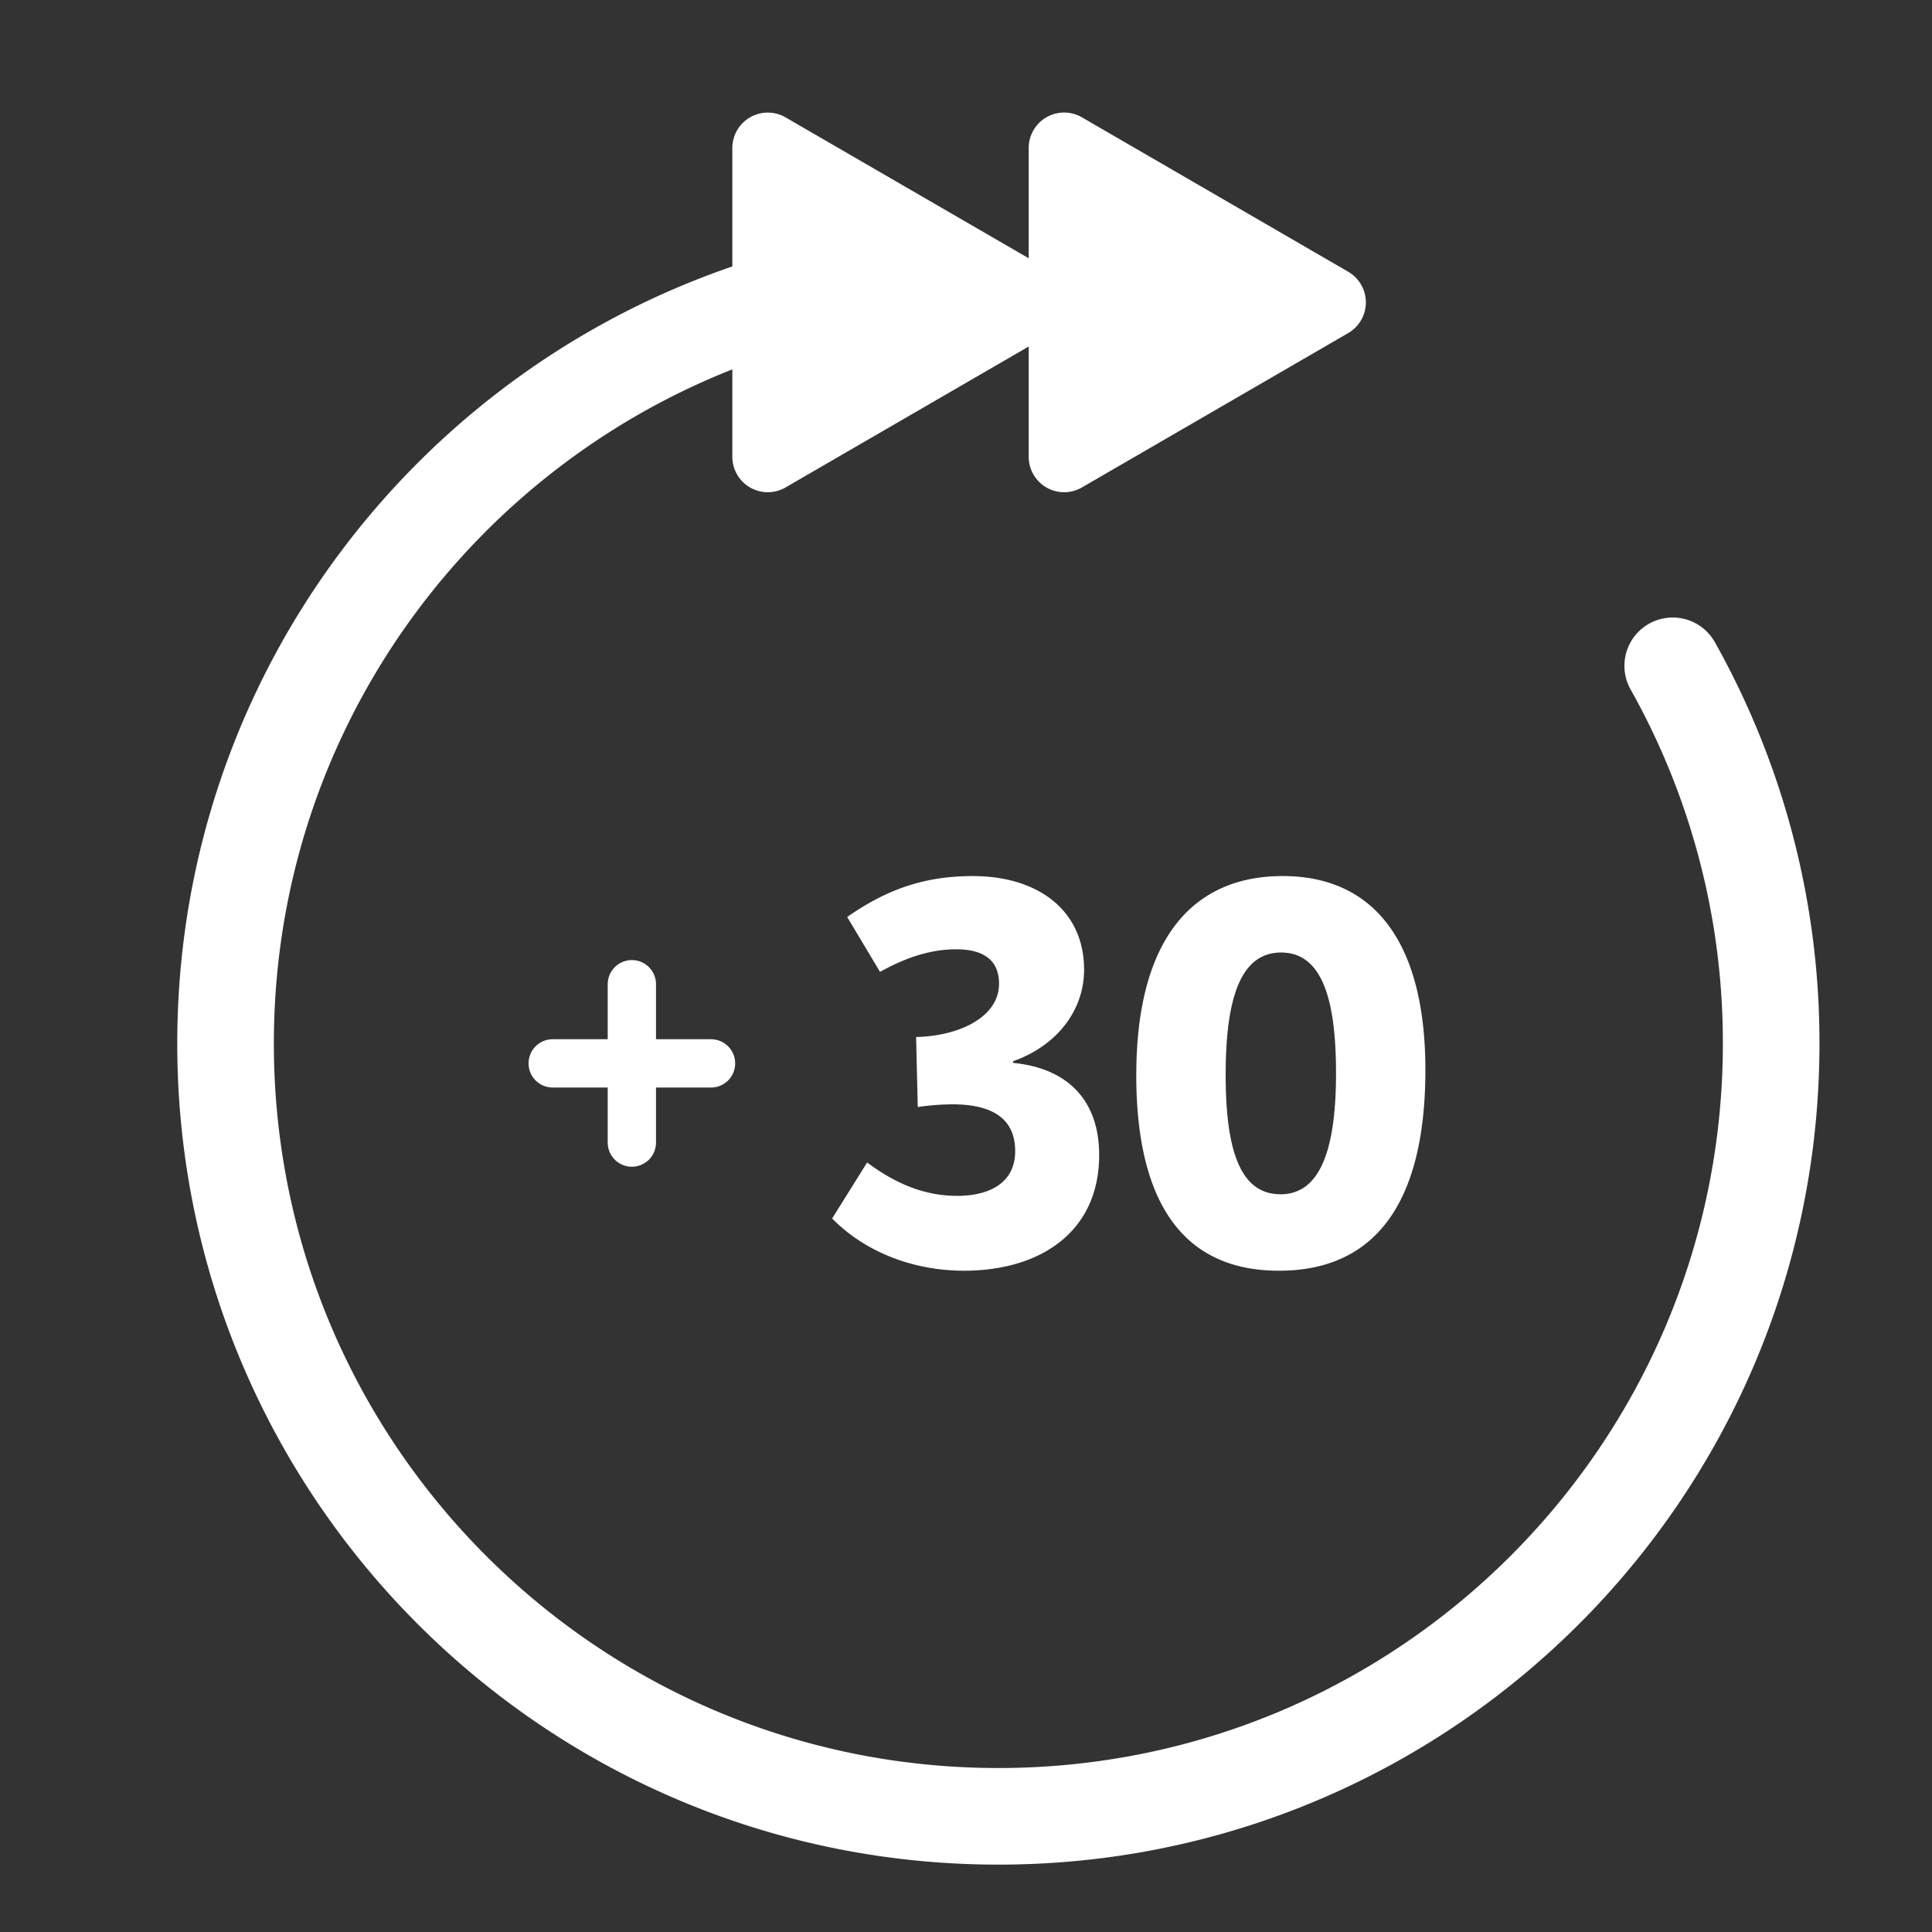
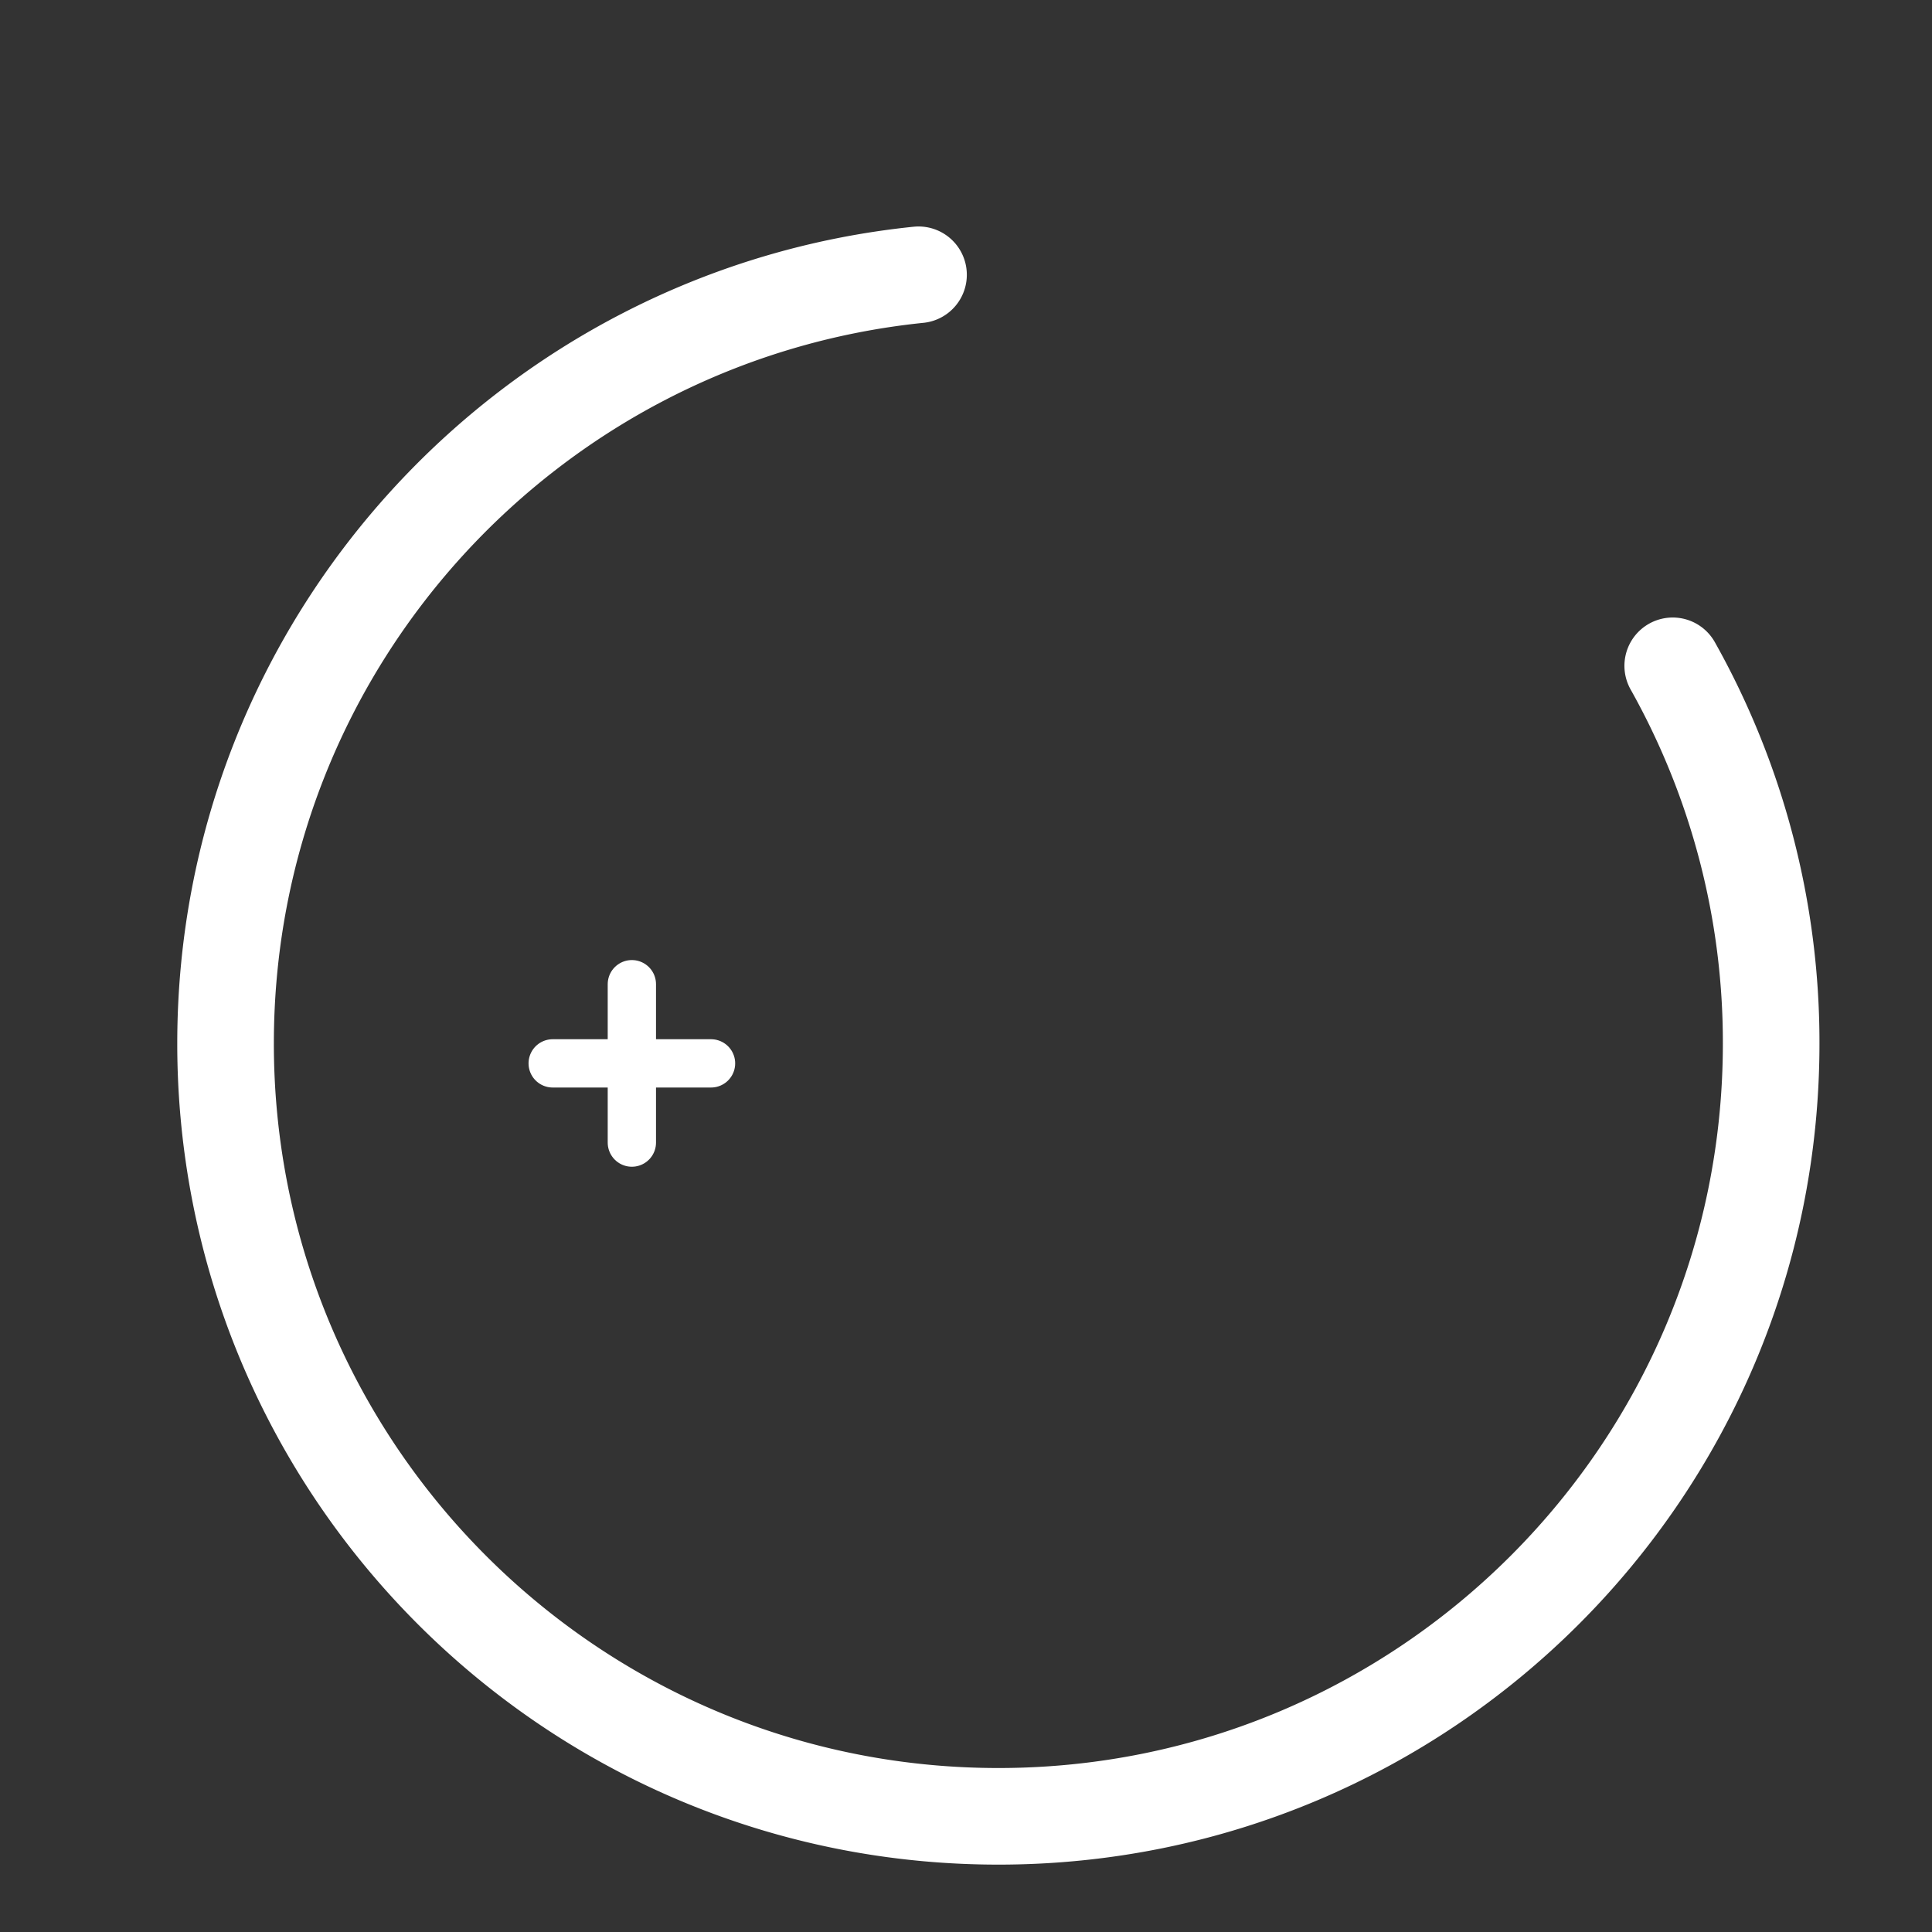
<svg xmlns="http://www.w3.org/2000/svg" viewBox="0 0 40 40">
  <rect x="0" y="0" width="40" height="40" fill="#333333" stroke="none" />
  <g fill="none" fill-rule="evenodd">
-     <path fill="white" d="M21.298 5.347L16.264 2.43a.734.734 0 0 0-1.102.636v6.39a.734.734 0 0 0 1.102.636l5.034-2.918v2.283a.734.734 0 0 0 1.102.635l5.513-3.196a.734.734 0 0 0 0-1.27L22.4 2.429a.734.734 0 0 0-1.102.636v2.282z" />
    <path stroke="white" stroke-linecap="round" stroke-width="2" d="M34.632 13.785a15.927 15.927 0 0 1 2.038 7.82c0 8.836-7.164 16-16 16-7.8 0-14.296-5.582-15.713-12.969a16.084 16.084 0 0 1-.287-3.032c0-8.278 6.287-15.088 14.347-15.915" />
    <g stroke="white" stroke-linecap="round">
      <path d="M13.082 20.377v3.279M14.721 22.016h-3.278" />
    </g>
-     <path fill="white" d="M17.228 25.228l.725-1.16c.568.424 1.17.691 1.862.691.668 0 1.203-.267 1.203-.925 0-.613-.39-.959-1.26-.97a5.02 5.02 0 0 0-.757.056l-.034-1.45c.914-.021 1.717-.423 1.717-1.103 0-.524-.368-.713-.892-.713-.58 0-1.115.212-1.572.468l-.68-1.137c.77-.535 1.539-.847 2.598-.847 1.36 0 2.307.713 2.307 1.94 0 .835-.557 1.571-1.471 1.894v.034c1.148.111 1.783.791 1.783 1.906 0 1.617-1.248 2.397-2.798 2.397-.97 0-1.995-.335-2.73-1.081zm8.148-2.977c0 1.617.323 2.475 1.137 2.475.791 0 1.148-.858 1.148-2.508 0-1.583-.312-2.497-1.137-2.497s-1.148.914-1.148 2.53zm-1.85 0c0-2.709 1.092-4.113 3.031-4.113 1.918 0 2.954 1.404 2.954 4.013 0 2.809-1.08 4.158-3.032 4.158-1.94 0-2.954-1.349-2.954-4.058z" />
  </g>
</svg>